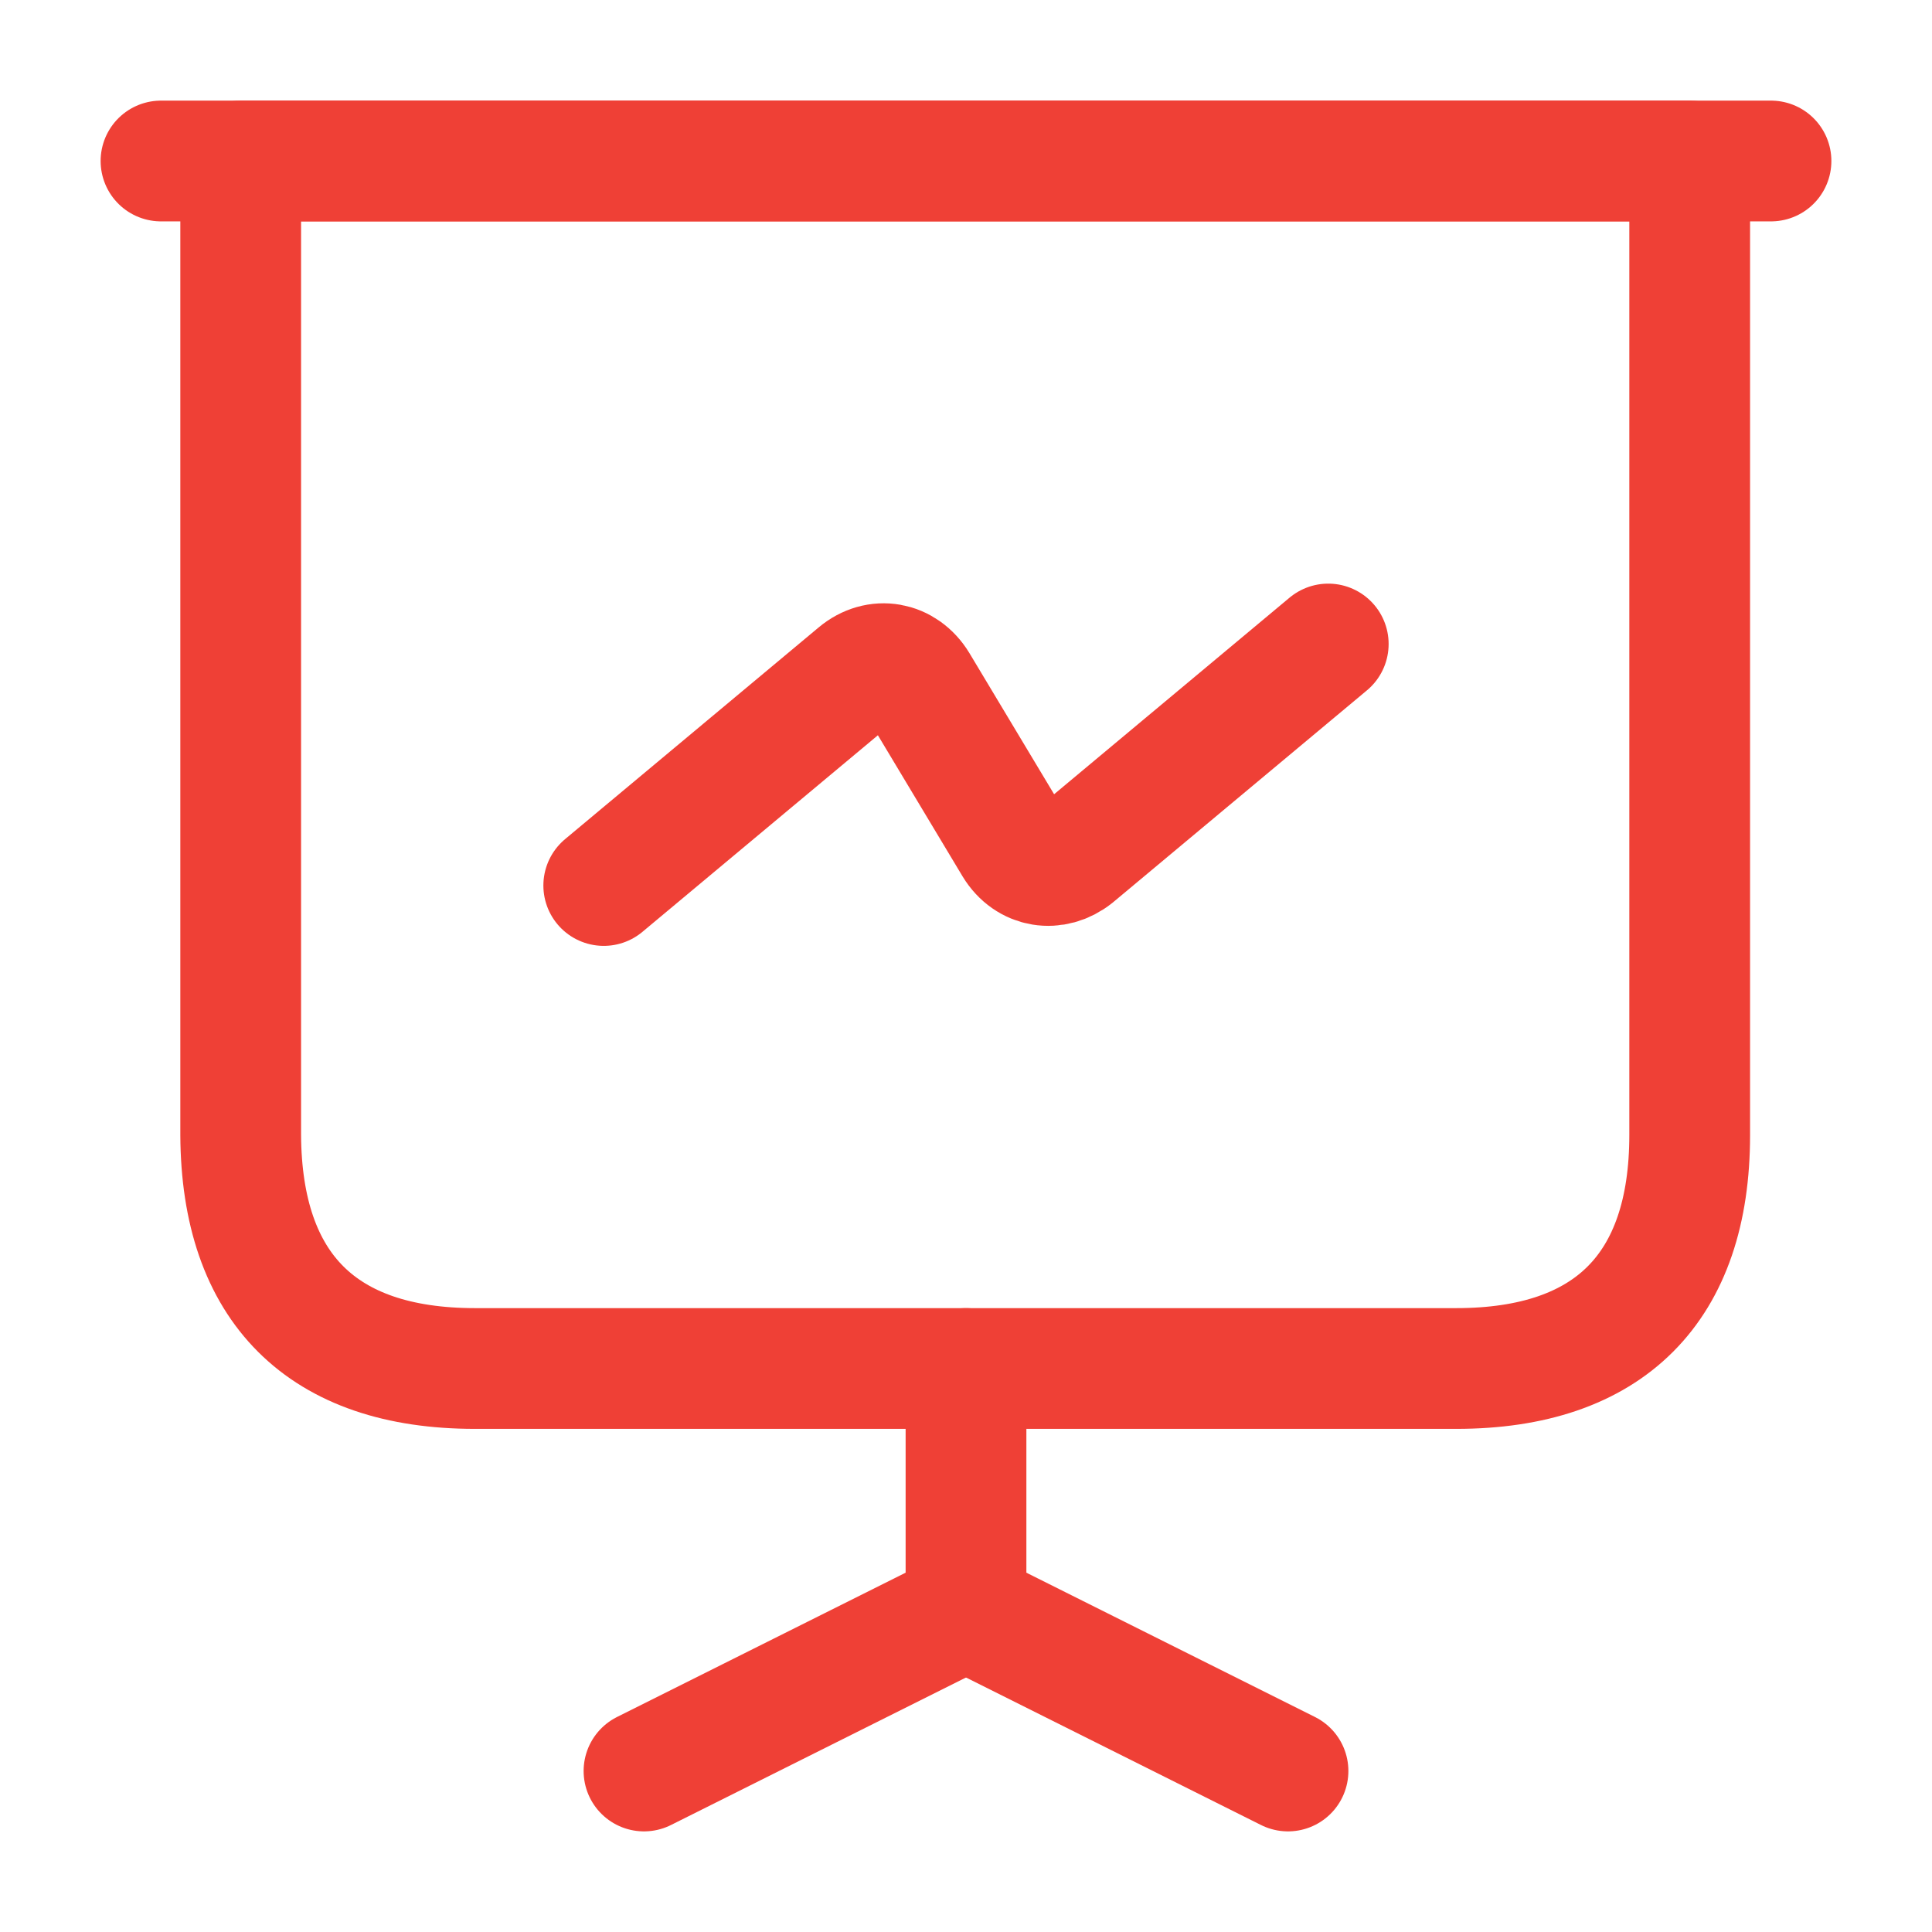
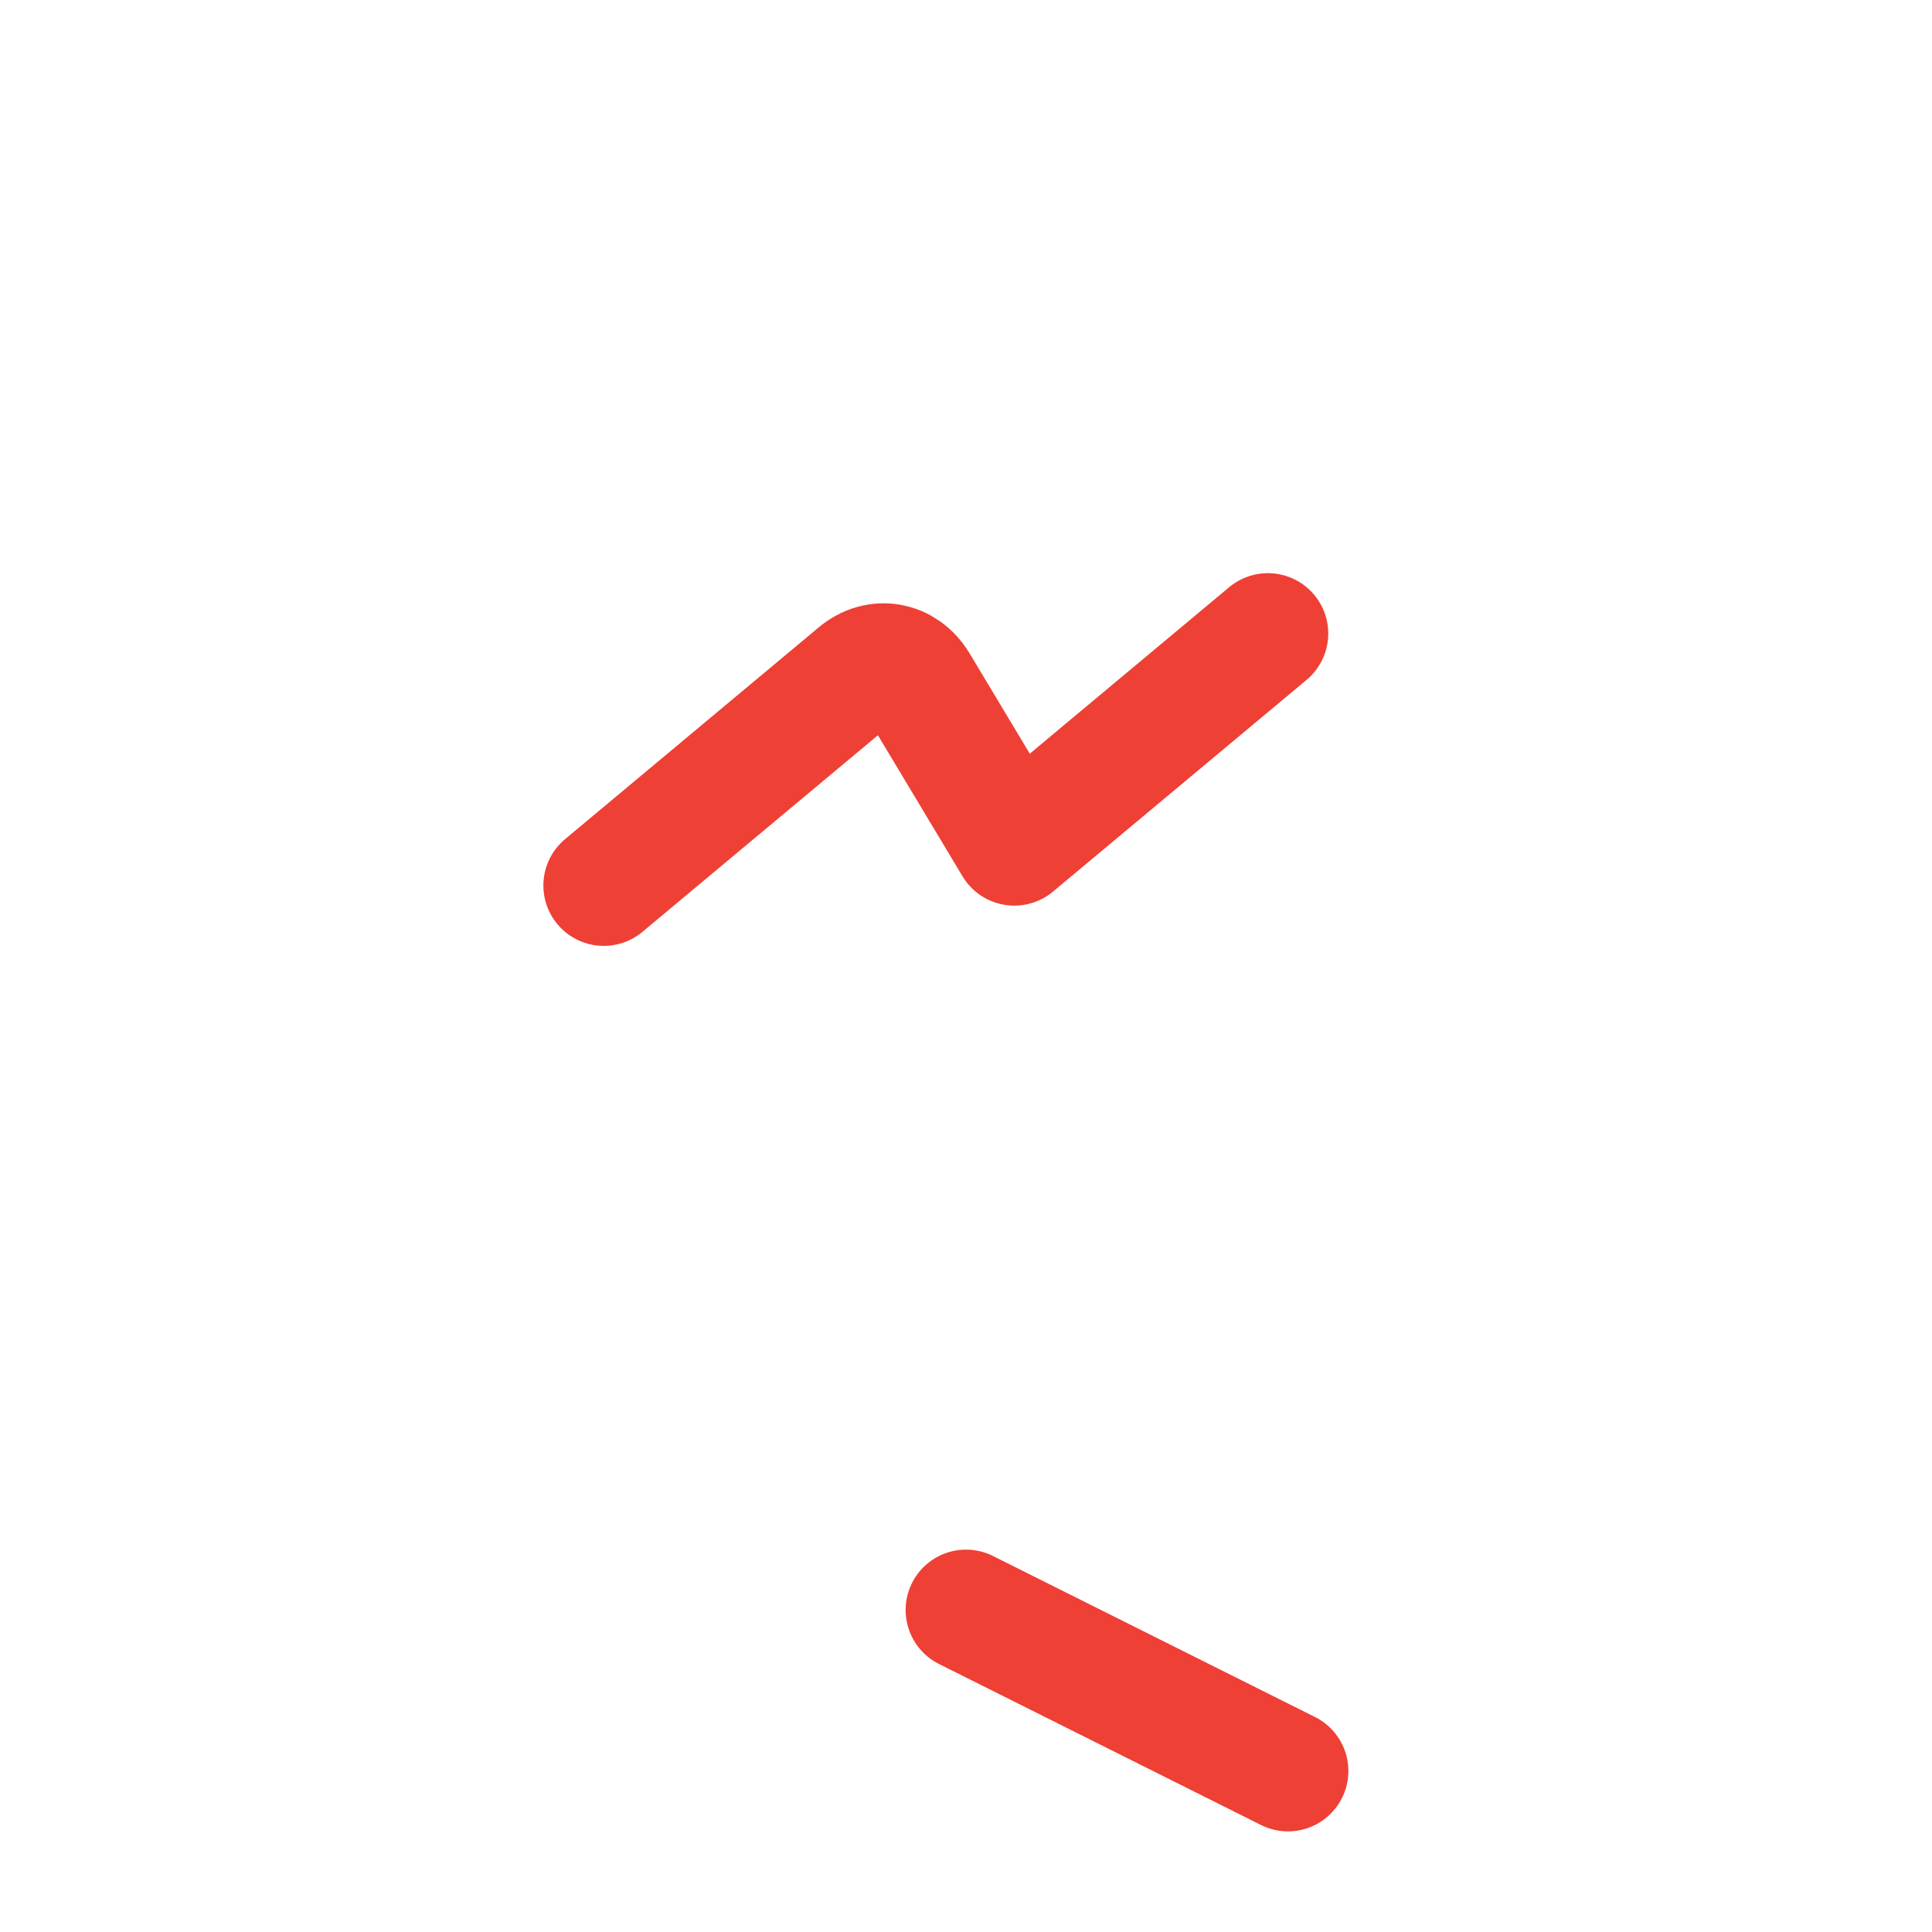
<svg xmlns="http://www.w3.org/2000/svg" width="100%" height="100%" viewBox="0 0 24 24" xml:space="preserve" style="fill-rule:evenodd;clip-rule:evenodd;stroke-linecap:round;stroke-linejoin:round;stroke-miterlimit:10;">
-   <path d="M5.9,17l12.19,0c1.9,0 2.9,-1 2.9,-2.9l0,-12.1l-18,0l-0,12.1c0.01,1.9 1.01,2.9 2.91,2.9Z" style="fill:none;fill-rule:nonzero;stroke:#ef4036;stroke-width:1.5px;" />
-   <path d="M2,2l20,0" style="fill:none;fill-rule:nonzero;stroke:#ef4036;stroke-width:1.5px;" />
-   <path d="M8,22l4,-2l0,-3" style="fill:none;fill-rule:nonzero;stroke:#ef4036;stroke-width:1.5px;" />
  <path d="M16,22l-4,-2" style="fill:none;fill-rule:nonzero;stroke:#ef4036;stroke-width:1.5px;" />
-   <path d="M7.5,11l3.15,-2.63c0.25,-0.21 0.58,-0.15 0.75,0.13l1.2,2c0.17,0.28 0.5,0.33 0.75,0.13l3.15,-2.63" style="fill:none;fill-rule:nonzero;stroke:#ef4036;stroke-width:1.5px;" />
+   <path d="M7.5,11l3.15,-2.63c0.25,-0.21 0.58,-0.15 0.75,0.13l1.2,2l3.15,-2.63" style="fill:none;fill-rule:nonzero;stroke:#ef4036;stroke-width:1.5px;" />
</svg>